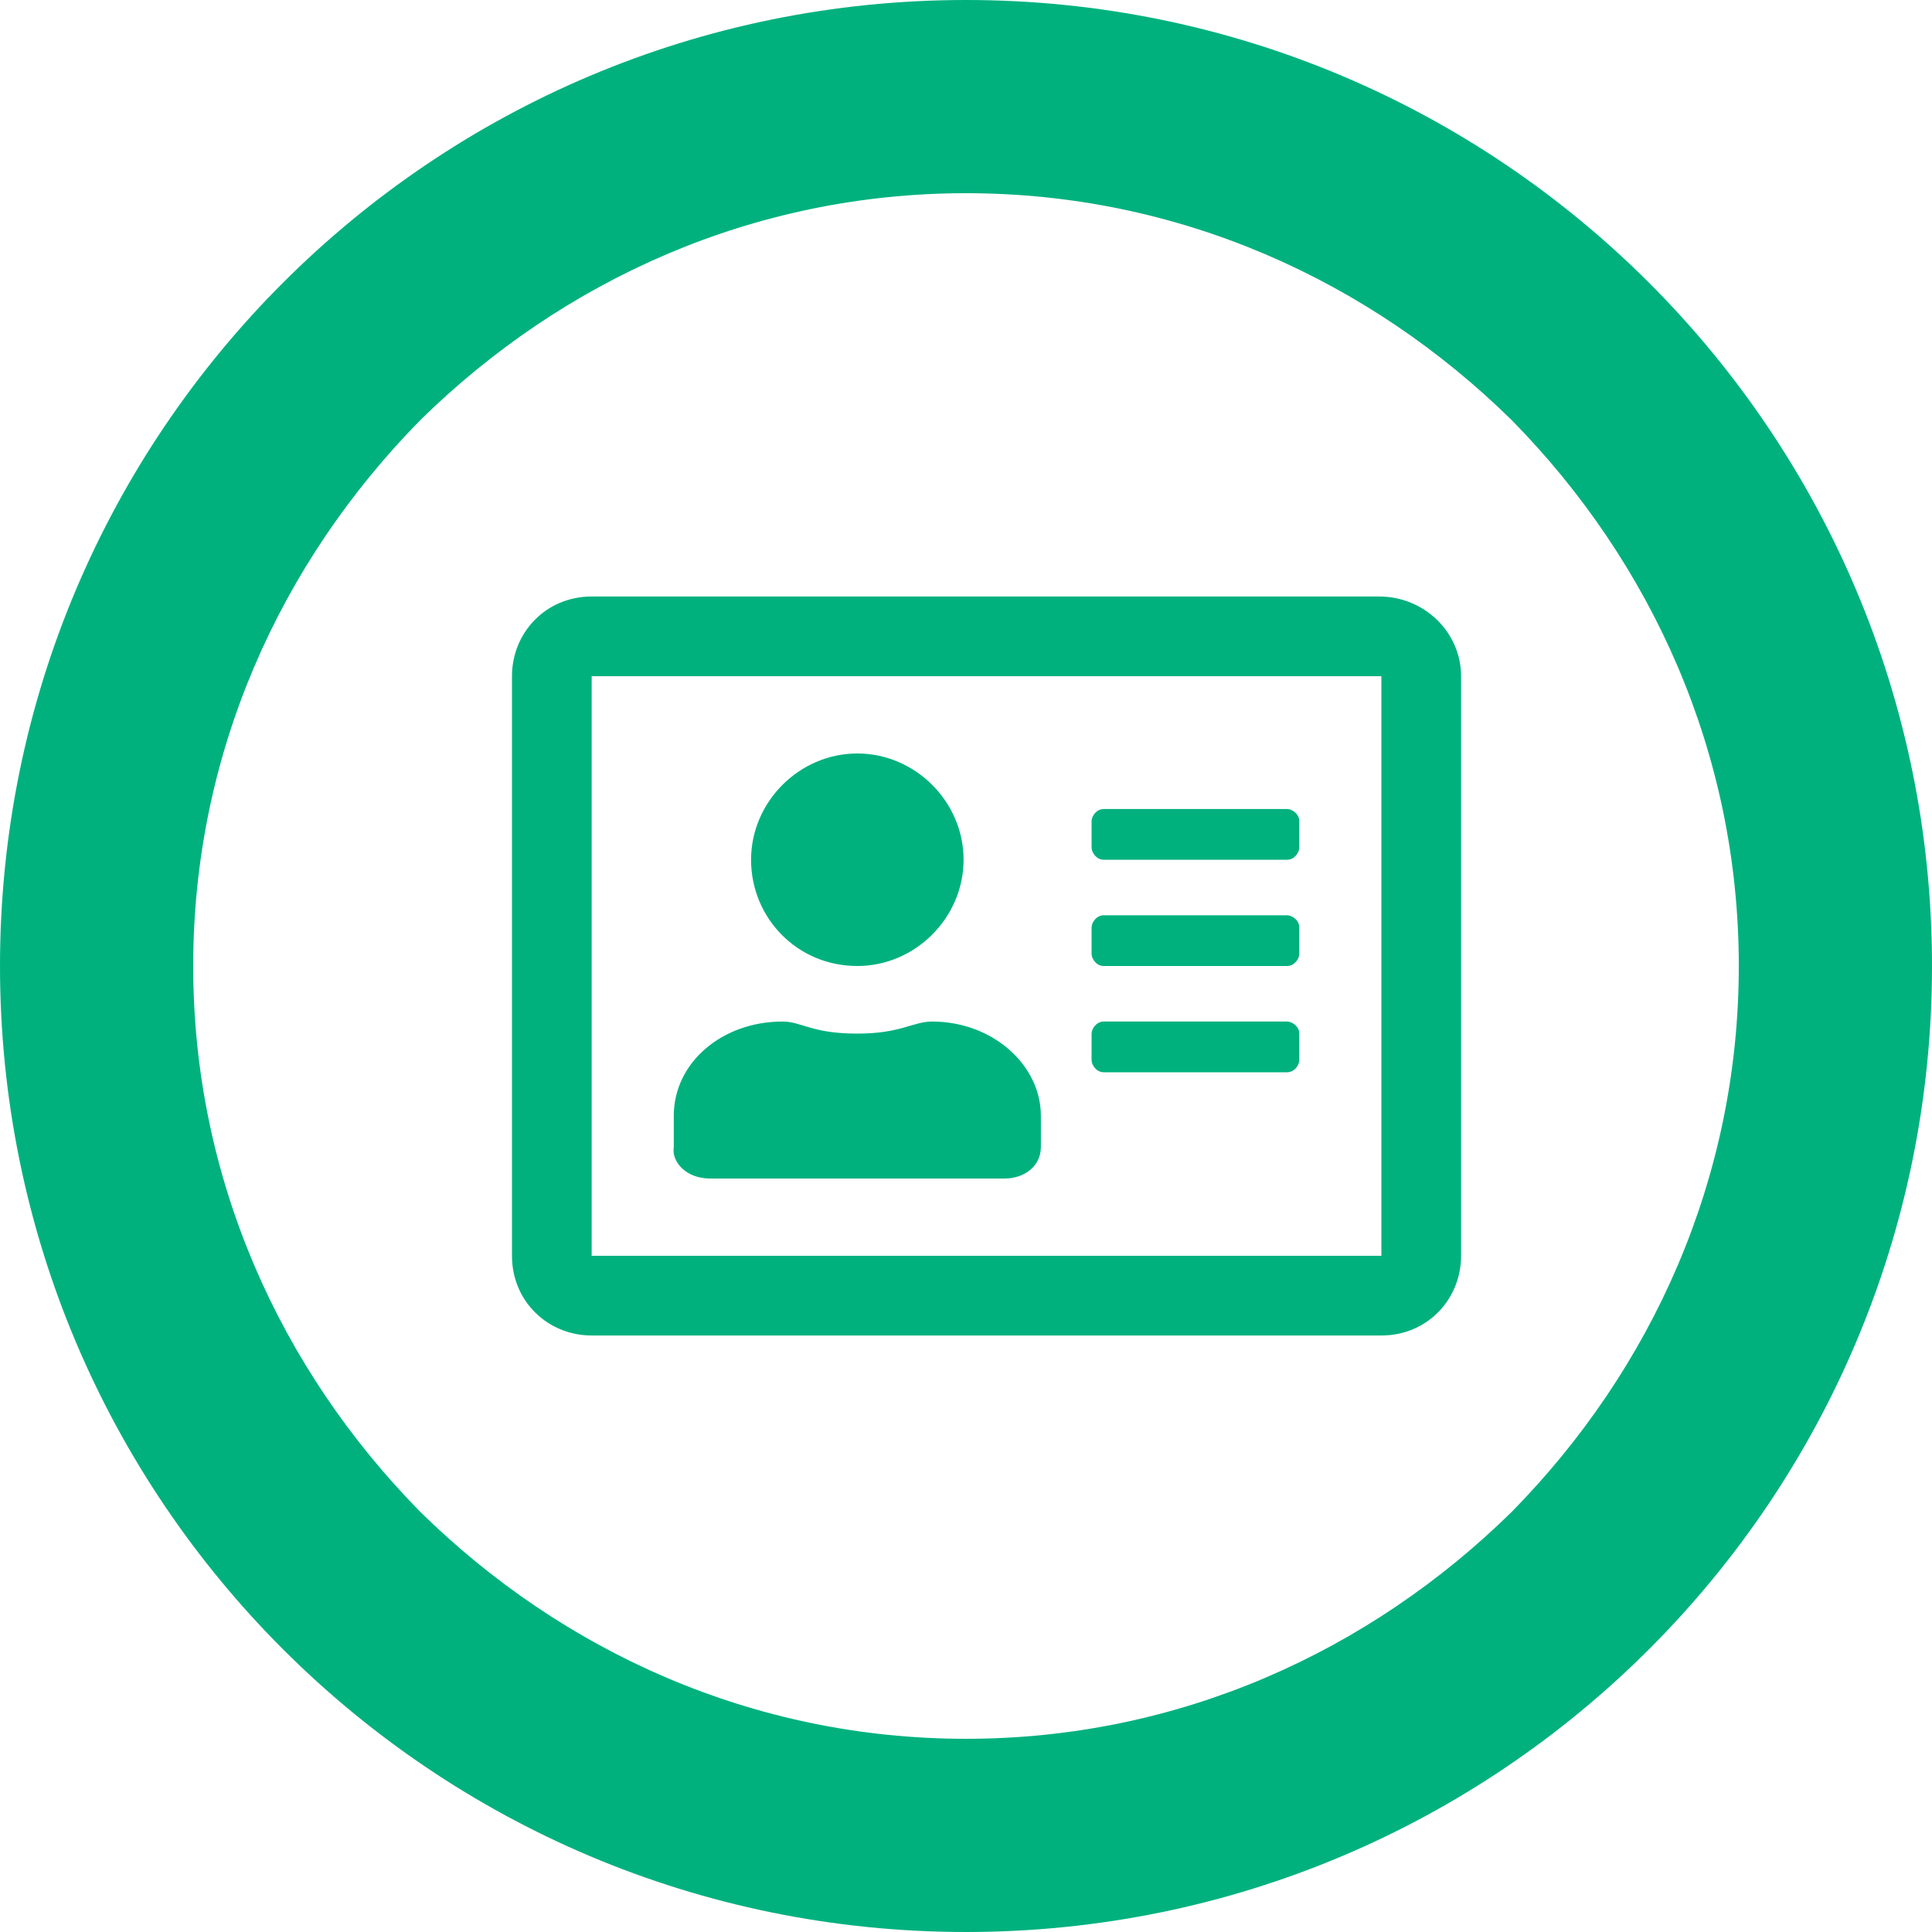
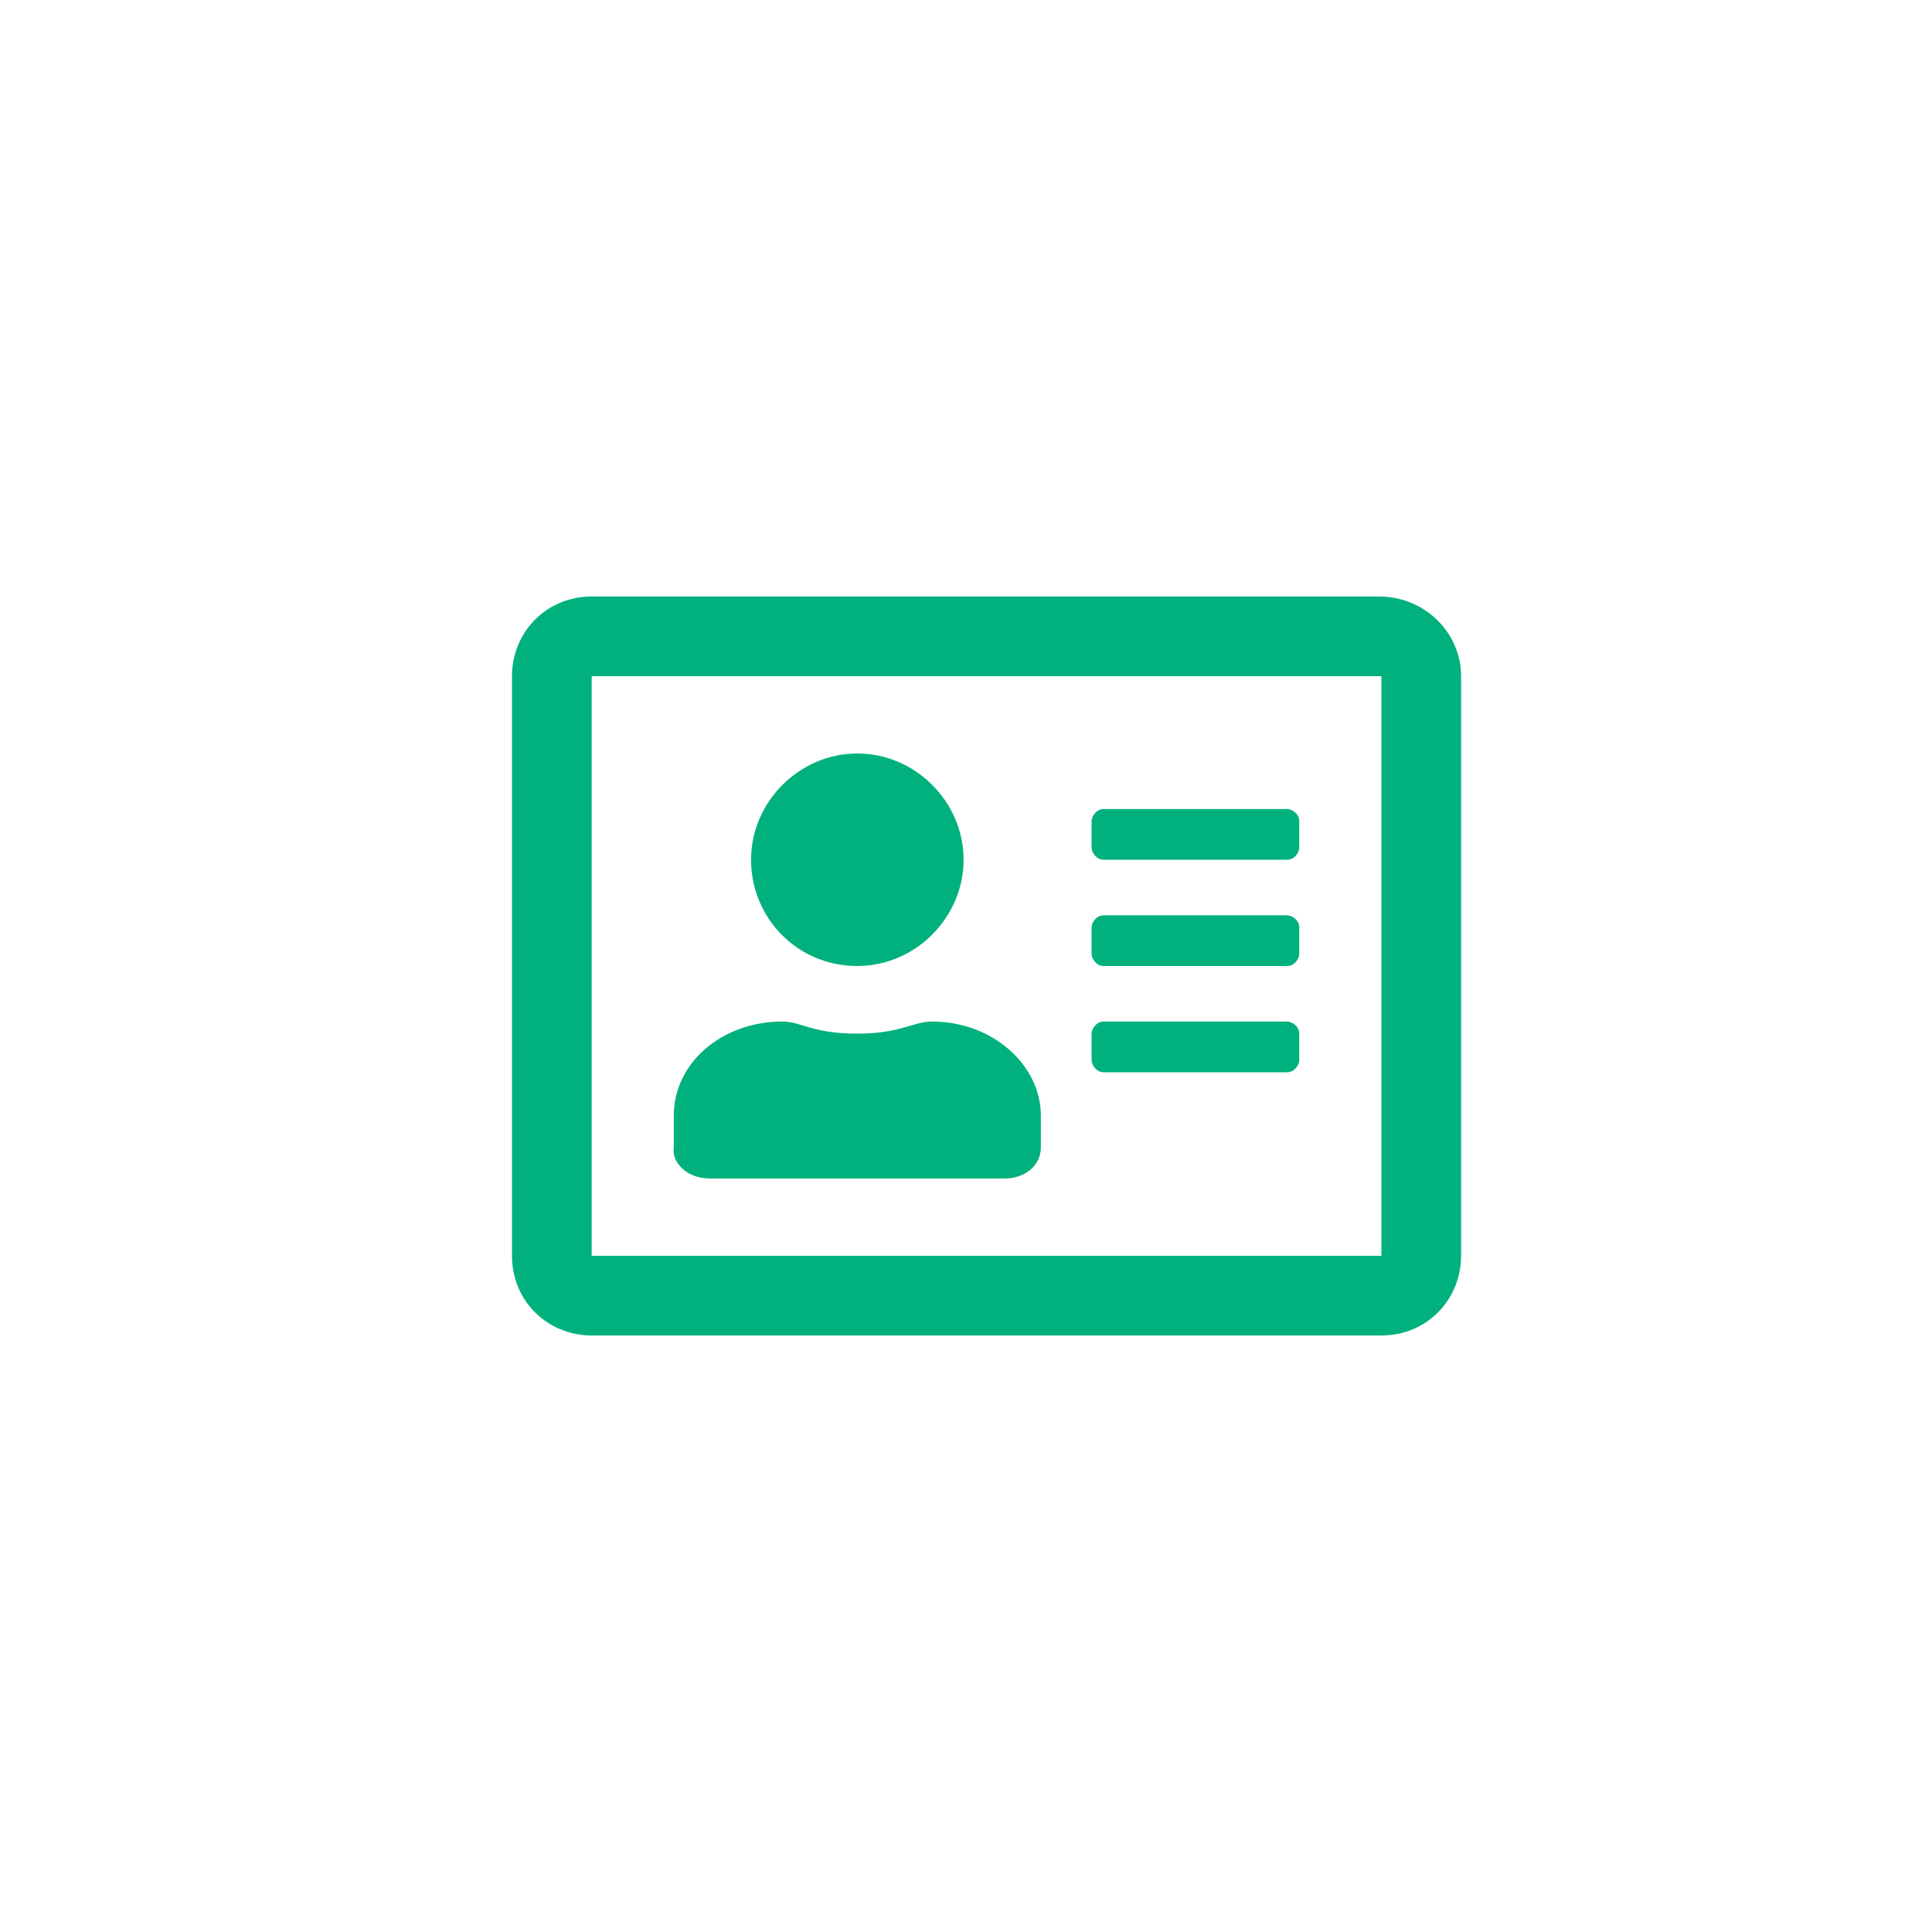
<svg xmlns="http://www.w3.org/2000/svg" xmlns:xlink="http://www.w3.org/1999/xlink" width="80" height="80" viewBox="0 0 80 80">
  <defs>
-     <path id="ma7ra" d="M1157 603v4c22.1 0 40-17.9 40-40s-17.9-40-40-40-40 17.9-40 40 17.9 40 40 40v-8c-8.8 0-16.7-3.6-22.6-9.4-5.8-5.9-9.4-13.8-9.4-22.6s3.6-16.7 9.4-22.6c5.9-5.8 13.8-9.4 22.6-9.4s16.7 3.6 22.6 9.4c5.8 5.9 9.4 13.8 9.4 22.6s-3.6 16.7-9.4 22.6c-5.9 5.8-13.8 9.4-22.6 9.4z" />
    <path id="ma7rb" d="M1162.7 562.6h7.6c.3 0 .5-.3.5-.5V561c0-.3-.3-.5-.5-.5h-7.6c-.3 0-.5.3-.5.5v1.1c0 .2.2.5.5.5zm0 4.4h7.6c.3 0 .5-.3.5-.5v-1.1c0-.3-.3-.5-.5-.5h-7.6c-.3 0-.5.3-.5.5v1.1c0 .2.2.5.5.5zm0 4.4h7.6c.3 0 .5-.3.5-.5v-1.1c0-.3-.3-.5-.5-.5h-7.6c-.3 0-.5.3-.5.5v1.1c0 .2.2.5.5.5zm-16.3 4.4h12.2c.8 0 1.5-.5 1.5-1.3v-1.3c0-2.1-2-3.9-4.5-3.9-.8 0-1.3.5-3.1.5-1.9 0-2.3-.5-3.1-.5-2.5 0-4.5 1.7-4.5 3.9v1.3c-.1.6.5 1.3 1.5 1.3zm6.1-8.8c2.4 0 4.4-2 4.4-4.4 0-2.4-2-4.4-4.4-4.4-2.4 0-4.4 2-4.4 4.4 0 2.4 1.9 4.4 4.4 4.4zm-11 12v-24h32.7v24zm32.6-27.3h-32.6c-1.9 0-3.3 1.5-3.3 3.3v24c0 1.9 1.5 3.3 3.3 3.3h32.7c1.9 0 3.3-1.5 3.3-3.3v-24c0-1.8-1.5-3.3-3.4-3.3z" />
  </defs>
  <g>
    <g transform="translate(-1117 -527)">
      <use fill="#00b17e" xlink:href="#ma7ra" />
    </g>
    <g transform="translate(-1117 -527)">
      <use fill="#00b17e" xlink:href="#ma7rb" />
    </g>
  </g>
</svg>